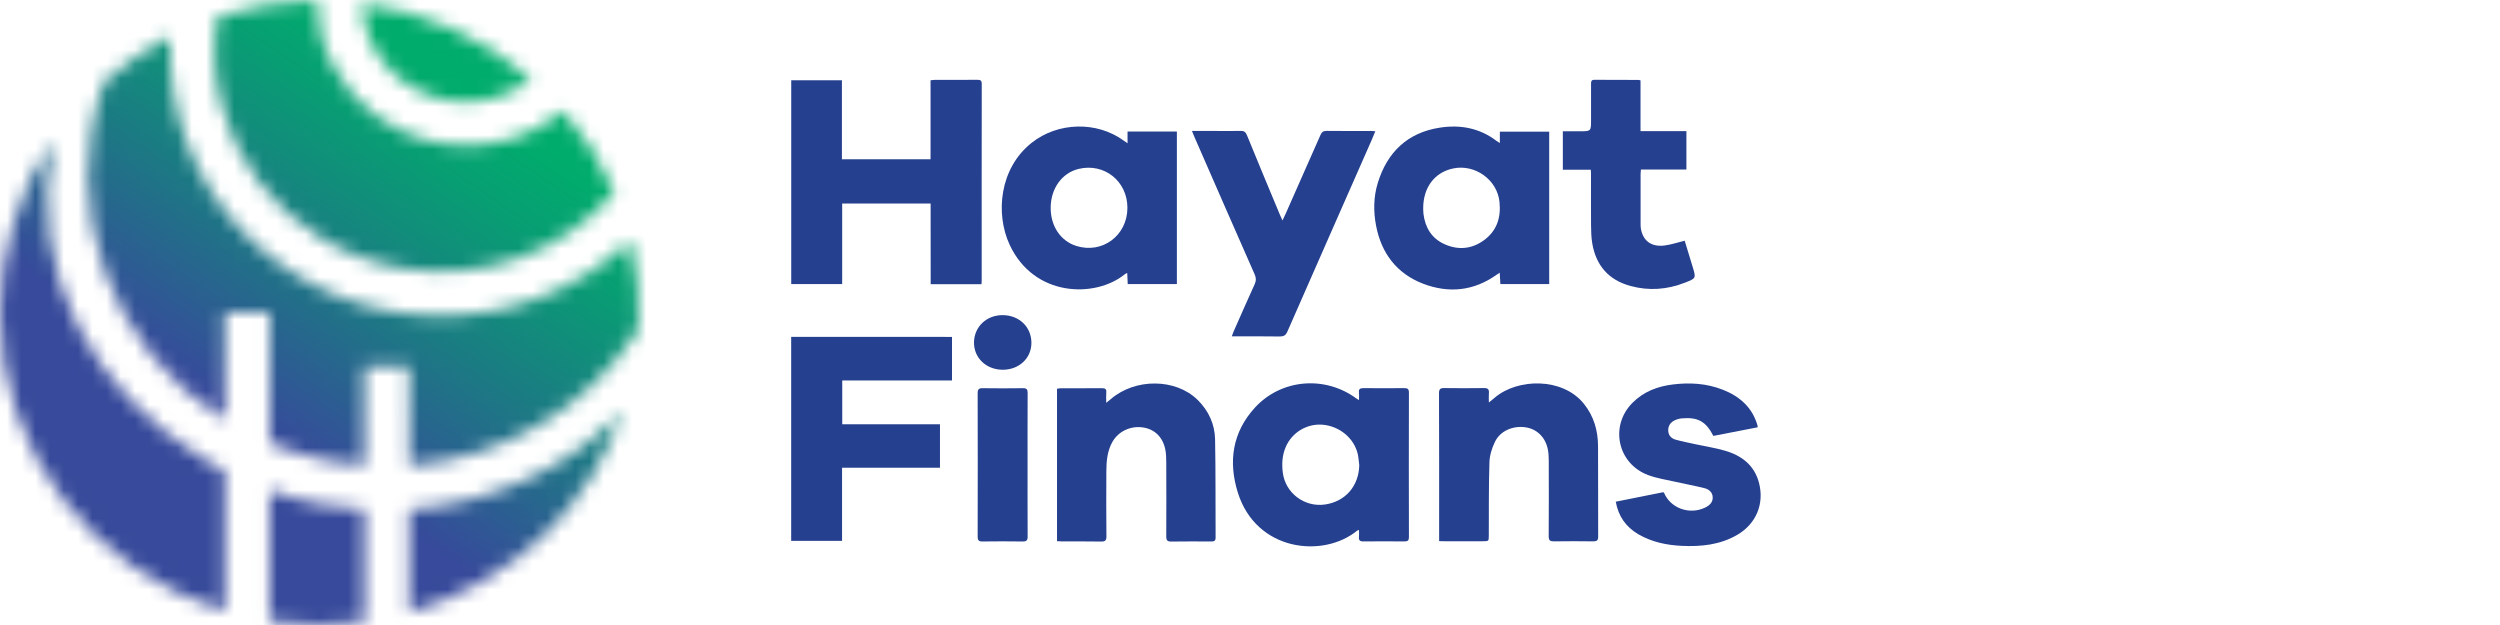
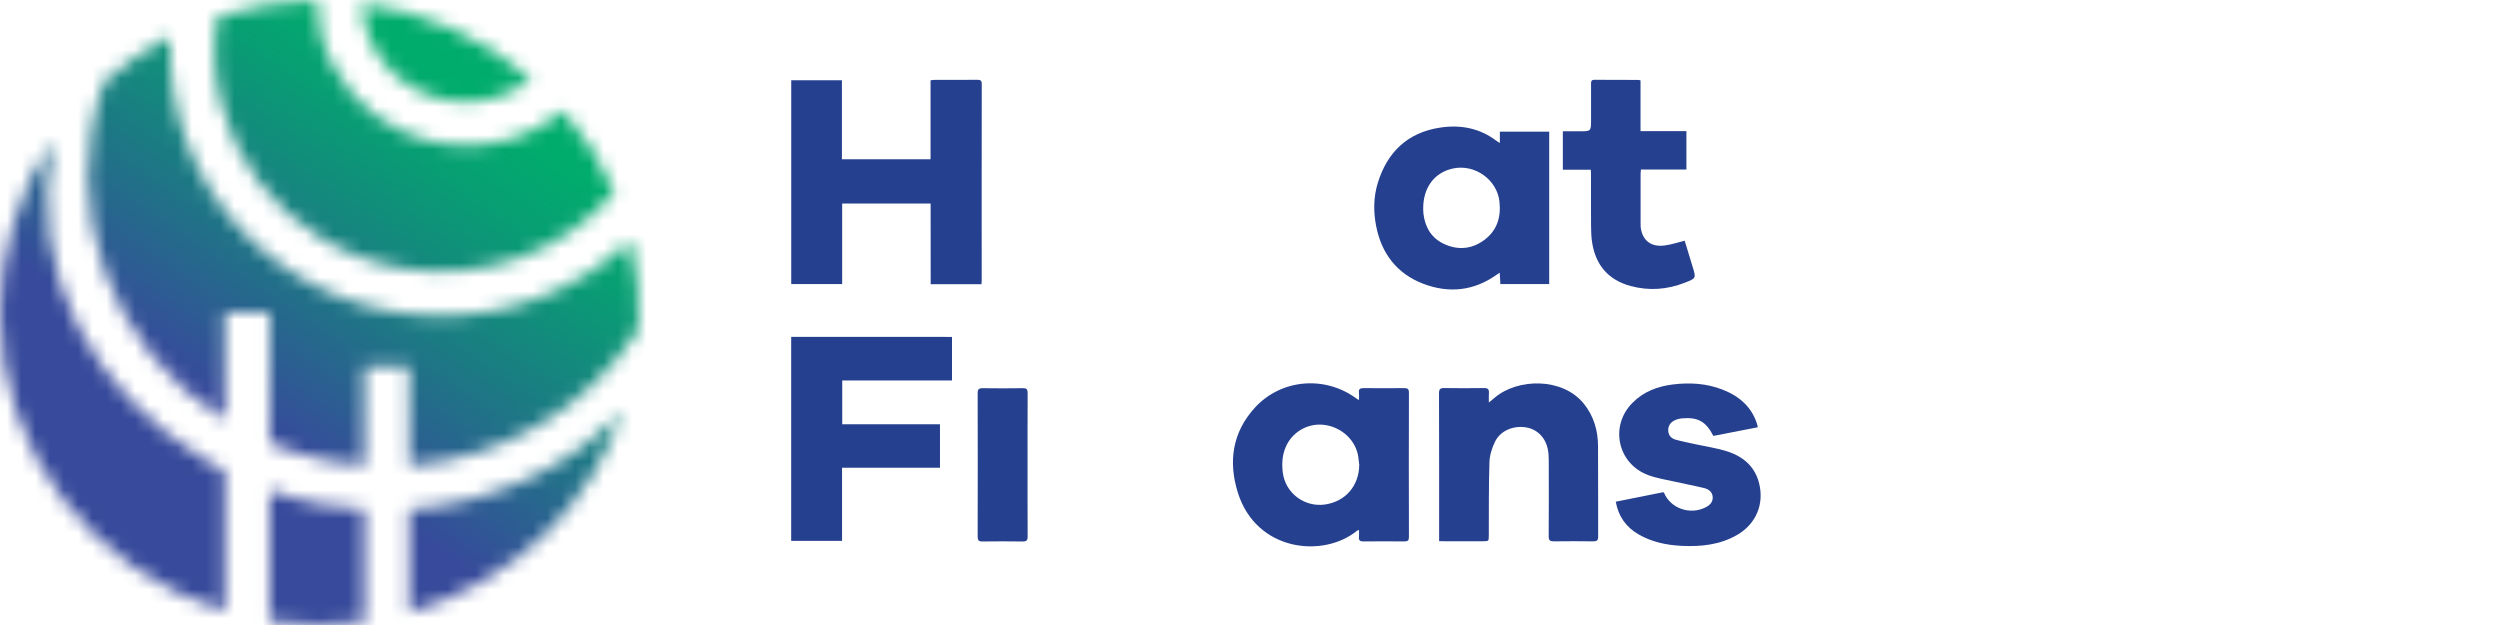
<svg xmlns="http://www.w3.org/2000/svg" width="176" height="44" viewBox="0 0 176 44" fill="none">
  <path d="M65.516 14.327C63.412 14.327 61.366 14.327 59.289 14.327C59.289 16.22 59.289 18.096 59.289 19.998C58.082 19.998 56.906 19.998 55.703 19.998C55.703 15.221 55.703 10.453 55.703 5.649C56.883 5.649 58.059 5.649 59.271 5.649C59.271 7.498 59.271 9.343 59.271 11.21C61.362 11.21 63.416 11.21 65.511 11.21C65.511 9.365 65.511 7.52 65.511 5.653C65.637 5.64 65.727 5.623 65.817 5.623C66.813 5.623 67.804 5.627 68.8 5.618C69.021 5.618 69.115 5.662 69.115 5.909C69.106 10.532 69.111 15.155 69.111 19.778C69.111 19.848 69.102 19.919 69.097 20.007C67.912 20.007 66.741 20.007 65.52 20.007C65.516 18.109 65.516 16.216 65.516 14.327Z" fill="#25408F" />
-   <path d="M79.379 10.087C79.379 9.766 79.379 9.519 79.379 9.259C80.55 9.259 81.685 9.259 82.852 9.259C82.852 12.83 82.852 16.401 82.852 19.998C81.717 19.998 80.568 19.998 79.392 19.998C79.383 19.756 79.37 19.505 79.356 19.214C79.275 19.258 79.221 19.28 79.176 19.316C77.094 20.997 72.792 20.918 71.08 17.233C70.066 15.049 70.355 11.853 72.63 10.052C74.481 8.586 77.225 8.515 79.131 9.915C79.189 9.955 79.248 9.99 79.379 10.087ZM79.37 14.644C79.379 12.76 77.743 11.452 75.932 11.892C74.761 12.178 73.977 13.266 73.968 14.613C73.959 15.921 74.666 16.969 75.779 17.317C77.608 17.885 79.361 16.581 79.37 14.644Z" fill="#25408F" />
  <path d="M95.674 28.17C95.674 27.945 95.688 27.791 95.67 27.637C95.638 27.382 95.76 27.324 95.999 27.324C96.949 27.333 97.904 27.333 98.855 27.324C99.094 27.324 99.188 27.382 99.188 27.637C99.179 31.027 99.179 34.422 99.188 37.812C99.188 38.045 99.112 38.116 98.878 38.116C97.913 38.107 96.954 38.107 95.99 38.116C95.737 38.12 95.643 38.037 95.67 37.794C95.688 37.645 95.674 37.491 95.674 37.306C95.602 37.337 95.562 37.345 95.53 37.367C93.142 39.313 88.443 38.816 87.146 34.686C86.466 32.52 86.745 30.433 88.362 28.68C90.214 26.677 93.278 26.426 95.485 28.051C95.53 28.077 95.571 28.104 95.674 28.17ZM95.692 32.74C95.656 32.485 95.643 32.225 95.589 31.974C95.332 30.851 94.309 30.001 93.115 29.9C92.007 29.808 90.953 30.442 90.516 31.468C90.268 32.044 90.232 32.643 90.308 33.264C90.484 34.712 91.84 35.734 93.3 35.514C94.728 35.298 95.665 34.206 95.692 32.74Z" fill="#25408F" />
  <path d="M105.59 10.069C105.59 9.774 105.59 9.532 105.59 9.268C106.766 9.268 107.902 9.268 109.064 9.268C109.064 12.83 109.064 16.405 109.064 19.998C107.938 19.998 106.802 19.998 105.626 19.998C105.613 19.747 105.595 19.492 105.581 19.197C105.478 19.263 105.415 19.298 105.361 19.342C103.757 20.487 101.995 20.663 100.193 19.976C98.319 19.258 97.247 17.819 96.877 15.895C96.683 14.886 96.692 13.874 96.994 12.887C97.652 10.73 99.076 9.33 101.391 8.982C102.811 8.766 104.171 9.017 105.347 9.915C105.406 9.955 105.473 9.99 105.59 10.069ZM100.193 14.666C100.198 14.767 100.193 14.913 100.211 15.054C100.333 16.022 100.783 16.788 101.711 17.198C102.644 17.612 103.572 17.541 104.415 16.951C105.379 16.278 105.681 15.326 105.563 14.204C105.406 12.663 103.842 11.531 102.293 11.861C100.995 12.139 100.193 13.191 100.193 14.666Z" fill="#25408F" />
  <path d="M67.021 23.718C67.021 24.749 67.021 25.748 67.021 26.787C64.439 26.787 61.876 26.787 59.294 26.787C59.294 27.826 59.294 28.826 59.294 29.869C61.587 29.869 63.871 29.869 66.174 29.869C66.174 30.904 66.174 31.895 66.174 32.929C63.88 32.929 61.596 32.929 59.281 32.929C59.281 34.664 59.281 36.355 59.281 38.076C58.073 38.076 56.897 38.076 55.699 38.076C55.699 33.29 55.699 28.513 55.699 23.714C59.474 23.718 63.232 23.718 67.021 23.718Z" fill="#25408F" />
  <path d="M101.315 38.094C101.315 37.944 101.315 37.843 101.315 37.737C101.315 34.387 101.319 31.036 101.306 27.686C101.306 27.395 101.392 27.316 101.68 27.32C102.608 27.333 103.541 27.333 104.473 27.32C104.734 27.316 104.838 27.399 104.82 27.655C104.802 27.857 104.816 28.06 104.816 28.337C105.005 28.183 105.131 28.082 105.253 27.976C106.847 26.638 109.988 26.554 111.497 28.416C112.213 29.301 112.497 30.318 112.502 31.419C112.515 33.537 112.502 35.659 112.511 37.777C112.511 38.037 112.429 38.111 112.168 38.111C111.249 38.098 110.33 38.098 109.406 38.111C109.123 38.116 109.028 38.045 109.028 37.751C109.041 35.963 109.037 34.171 109.032 32.383C109.032 32.115 109.014 31.842 108.956 31.582C108.767 30.737 108.158 30.177 107.352 30.076C106.482 29.966 105.613 30.345 105.248 31.098C105.032 31.542 104.87 32.057 104.856 32.546C104.802 34.259 104.82 35.976 104.811 37.693C104.811 38.098 104.811 38.103 104.388 38.103C103.491 38.103 102.59 38.103 101.693 38.103C101.581 38.111 101.468 38.098 101.315 38.094Z" fill="#25408F" />
-   <path d="M74.414 38.098C74.414 34.501 74.414 30.952 74.414 27.369C74.508 27.355 74.599 27.333 74.684 27.333C75.648 27.329 76.608 27.338 77.572 27.329C77.802 27.329 77.905 27.386 77.883 27.628C77.865 27.844 77.878 28.06 77.878 28.359C78.014 28.249 78.099 28.183 78.18 28.113C79.906 26.611 82.762 26.629 84.312 28.152C85.091 28.918 85.519 29.865 85.542 30.93C85.587 33.233 85.564 35.54 85.578 37.847C85.578 38.076 85.474 38.125 85.272 38.12C84.33 38.116 83.388 38.111 82.447 38.125C82.181 38.129 82.104 38.032 82.104 37.781C82.113 36.033 82.113 34.285 82.104 32.538C82.104 32.229 82.095 31.912 82.032 31.613C81.843 30.745 81.262 30.204 80.451 30.09C79.577 29.966 78.73 30.371 78.311 31.115C77.946 31.762 77.892 32.471 77.887 33.189C77.878 34.708 77.878 36.227 77.892 37.751C77.896 38.028 77.824 38.129 77.527 38.125C76.608 38.107 75.689 38.12 74.77 38.116C74.657 38.111 74.553 38.103 74.414 38.098Z" fill="#25408F" />
-   <path d="M83.915 9.22C84.546 9.22 85.123 9.22 85.704 9.22C86.245 9.22 86.781 9.233 87.322 9.215C87.569 9.207 87.691 9.281 87.785 9.519C88.551 11.399 89.335 13.27 90.115 15.142C90.16 15.252 90.214 15.362 90.286 15.52C90.381 15.318 90.453 15.168 90.52 15.023C91.336 13.187 92.151 11.351 92.958 9.51C93.048 9.299 93.156 9.215 93.395 9.215C94.431 9.229 95.467 9.22 96.503 9.22C96.598 9.22 96.688 9.229 96.823 9.237C96.728 9.462 96.652 9.664 96.566 9.858C94.588 14.354 92.602 18.845 90.633 23.34C90.516 23.613 90.371 23.692 90.079 23.688C88.97 23.67 87.858 23.679 86.718 23.679C86.767 23.551 86.799 23.445 86.844 23.344C87.34 22.226 87.826 21.108 88.335 19.994C88.443 19.752 88.434 19.562 88.331 19.324C86.907 16.093 85.492 12.857 84.078 9.62C84.028 9.51 83.988 9.396 83.915 9.22Z" fill="#25408F" />
  <path d="M113.75 35.32C114.871 35.096 115.984 34.871 117.088 34.651C117.119 34.673 117.142 34.682 117.151 34.699C117.611 35.787 118.953 36.267 120.048 35.73C120.35 35.584 120.584 35.368 120.575 35.016C120.566 34.655 120.309 34.444 119.989 34.365C119.314 34.197 118.629 34.074 117.953 33.92C117.309 33.775 116.637 33.673 116.025 33.444C113.867 32.634 113.308 29.979 114.93 28.355C115.709 27.571 116.691 27.197 117.777 27.065C118.967 26.919 120.143 26.99 121.269 27.43C122.481 27.901 123.368 28.689 123.729 29.957C123.738 29.984 123.738 30.015 123.742 30.081C122.702 30.283 121.656 30.486 120.62 30.688C120.097 29.667 119.525 29.35 118.39 29.455C118.214 29.473 118.034 29.521 117.876 29.601C117.584 29.75 117.426 30.001 117.444 30.336C117.462 30.653 117.66 30.864 117.948 30.948C118.412 31.08 118.89 31.168 119.363 31.274C120.052 31.424 120.755 31.529 121.431 31.727C122.625 32.071 123.517 32.762 123.837 34.004C124.215 35.474 123.634 36.879 122.301 37.654C121.089 38.358 119.755 38.495 118.385 38.428C117.318 38.376 116.295 38.16 115.358 37.623C114.466 37.103 113.934 36.35 113.75 35.32Z" fill="#25408F" />
  <path d="M111.992 11.95C111.326 11.95 110.681 11.95 110.024 11.95C110.024 11.047 110.024 10.171 110.024 9.242C110.411 9.242 110.808 9.242 111.204 9.242C112.01 9.242 112.01 9.242 112.01 8.445C112.01 7.595 112.01 6.75 112.01 5.9C112.01 5.741 112.024 5.618 112.24 5.618C113.276 5.627 114.313 5.623 115.349 5.627C115.389 5.627 115.43 5.645 115.493 5.662C115.493 6.842 115.493 8.013 115.493 9.233C116.583 9.233 117.642 9.233 118.723 9.233C118.723 10.149 118.723 11.025 118.723 11.936C117.66 11.936 116.601 11.936 115.52 11.936C115.511 12.064 115.498 12.152 115.498 12.24C115.498 13.407 115.498 14.578 115.498 15.745C115.498 15.859 115.498 15.974 115.516 16.084C115.66 16.956 116.259 17.405 117.192 17.281C117.656 17.22 118.106 17.07 118.602 16.947C118.777 17.532 118.976 18.166 119.169 18.805C119.408 19.593 119.404 19.593 118.615 19.901C117.367 20.39 116.088 20.487 114.795 20.134C113.236 19.716 112.357 18.677 112.096 17.136C112.024 16.722 112.015 16.295 112.01 15.873C112.001 14.693 112.006 13.517 112.006 12.337C112.01 12.223 112.001 12.099 111.992 11.95Z" fill="#25408F" />
  <path d="M72.341 32.714C72.341 34.4 72.337 36.082 72.346 37.768C72.346 38.041 72.269 38.125 71.99 38.12C71.048 38.107 70.107 38.107 69.17 38.12C68.908 38.125 68.827 38.041 68.827 37.786C68.836 34.417 68.836 31.049 68.827 27.681C68.827 27.408 68.908 27.324 69.188 27.329C70.129 27.342 71.071 27.342 72.008 27.329C72.274 27.324 72.346 27.408 72.346 27.663C72.337 29.345 72.341 31.027 72.341 32.714Z" fill="#25408F" />
-   <path d="M72.612 24.145C72.607 25.229 71.733 26.039 70.575 26.03C69.422 26.021 68.561 25.193 68.57 24.11C68.579 23.001 69.463 22.169 70.607 22.186C71.769 22.2 72.616 23.032 72.612 24.145Z" fill="#25408F" />
  <mask id="mask0_2_115" style="mask-type:luminance" maskUnits="userSpaceOnUse" x="0" y="0" width="45" height="44">
    <path d="M18.981 43.734C21.193 44.082 23.441 44.082 25.649 43.774V35.866C24.581 35.787 23.518 35.672 22.45 35.478C21.265 35.245 20.08 34.937 18.976 34.514V43.734H18.981ZM28.807 35.866V43.117C32.438 42.074 35.713 40.185 38.399 37.566C40.886 35.135 42.742 32.167 43.805 28.927C40.133 32.973 34.411 35.483 28.807 35.866ZM0 21.944V22.098C0 31.701 6.434 40.185 15.827 43.038V33.167C15.354 32.934 14.84 32.625 14.408 32.357C6.632 27.615 1.892 19.439 3.708 9.871C1.185 13.499 0 18.127 0 21.944ZM7.299 5.785C4.221 14.693 7.736 24.489 15.827 29.579V22.023H18.985V31.199C20.287 31.741 21.67 32.163 23.09 32.432C23.959 32.586 24.788 32.7 25.653 32.779V25.801H28.811V32.784C35.443 32.282 41.399 28.733 44.913 23.221L44.954 23.181C45.071 21.099 44.873 18.977 44.364 16.933C36.826 24.106 24.747 23.991 17.408 16.625C13.66 12.883 11.727 7.793 12.002 2.549C10.299 3.43 8.722 4.513 7.299 5.785ZM25.653 1.66C26.599 5.517 30.546 7.908 34.492 6.983C35.56 6.75 36.542 6.252 37.412 5.596C34.096 2.664 29.915 0.815 25.495 0.233C25.495 0.696 25.572 1.158 25.653 1.66ZM15.313 1.158C13.93 9.642 19.891 17.625 28.573 18.937C34.096 19.787 39.66 17.739 43.255 13.539C42.35 11.456 41.165 9.488 39.665 7.793C35.245 11.496 28.613 10.954 24.824 6.635C23.756 5.402 22.968 3.936 22.576 2.316C22.418 1.545 22.301 0.775 22.301 0C19.931 0.075 17.562 0.462 15.313 1.158Z" fill="white" />
  </mask>
  <g mask="url(#mask0_2_115)">
    <path d="M-21.193 29.579L14.84 -20.672L66.223 14.538L30.23 64.753L-21.193 29.579Z" fill="url(#paint0_linear_2_115)" />
  </g>
  <defs>
    <linearGradient id="paint0_linear_2_115" x1="4.572" y1="47.102" x2="39.434" y2="-3.845" gradientUnits="userSpaceOnUse">
      <stop stop-color="#374A9B" />
      <stop offset="0.35" stop-color="#374A9B" />
      <stop offset="0.54" stop-color="#1C7984" />
      <stop offset="0.71" stop-color="#089E73" />
      <stop offset="0.8" stop-color="#00AC6C" />
      <stop offset="1" stop-color="#00AC6C" />
    </linearGradient>
  </defs>
</svg>